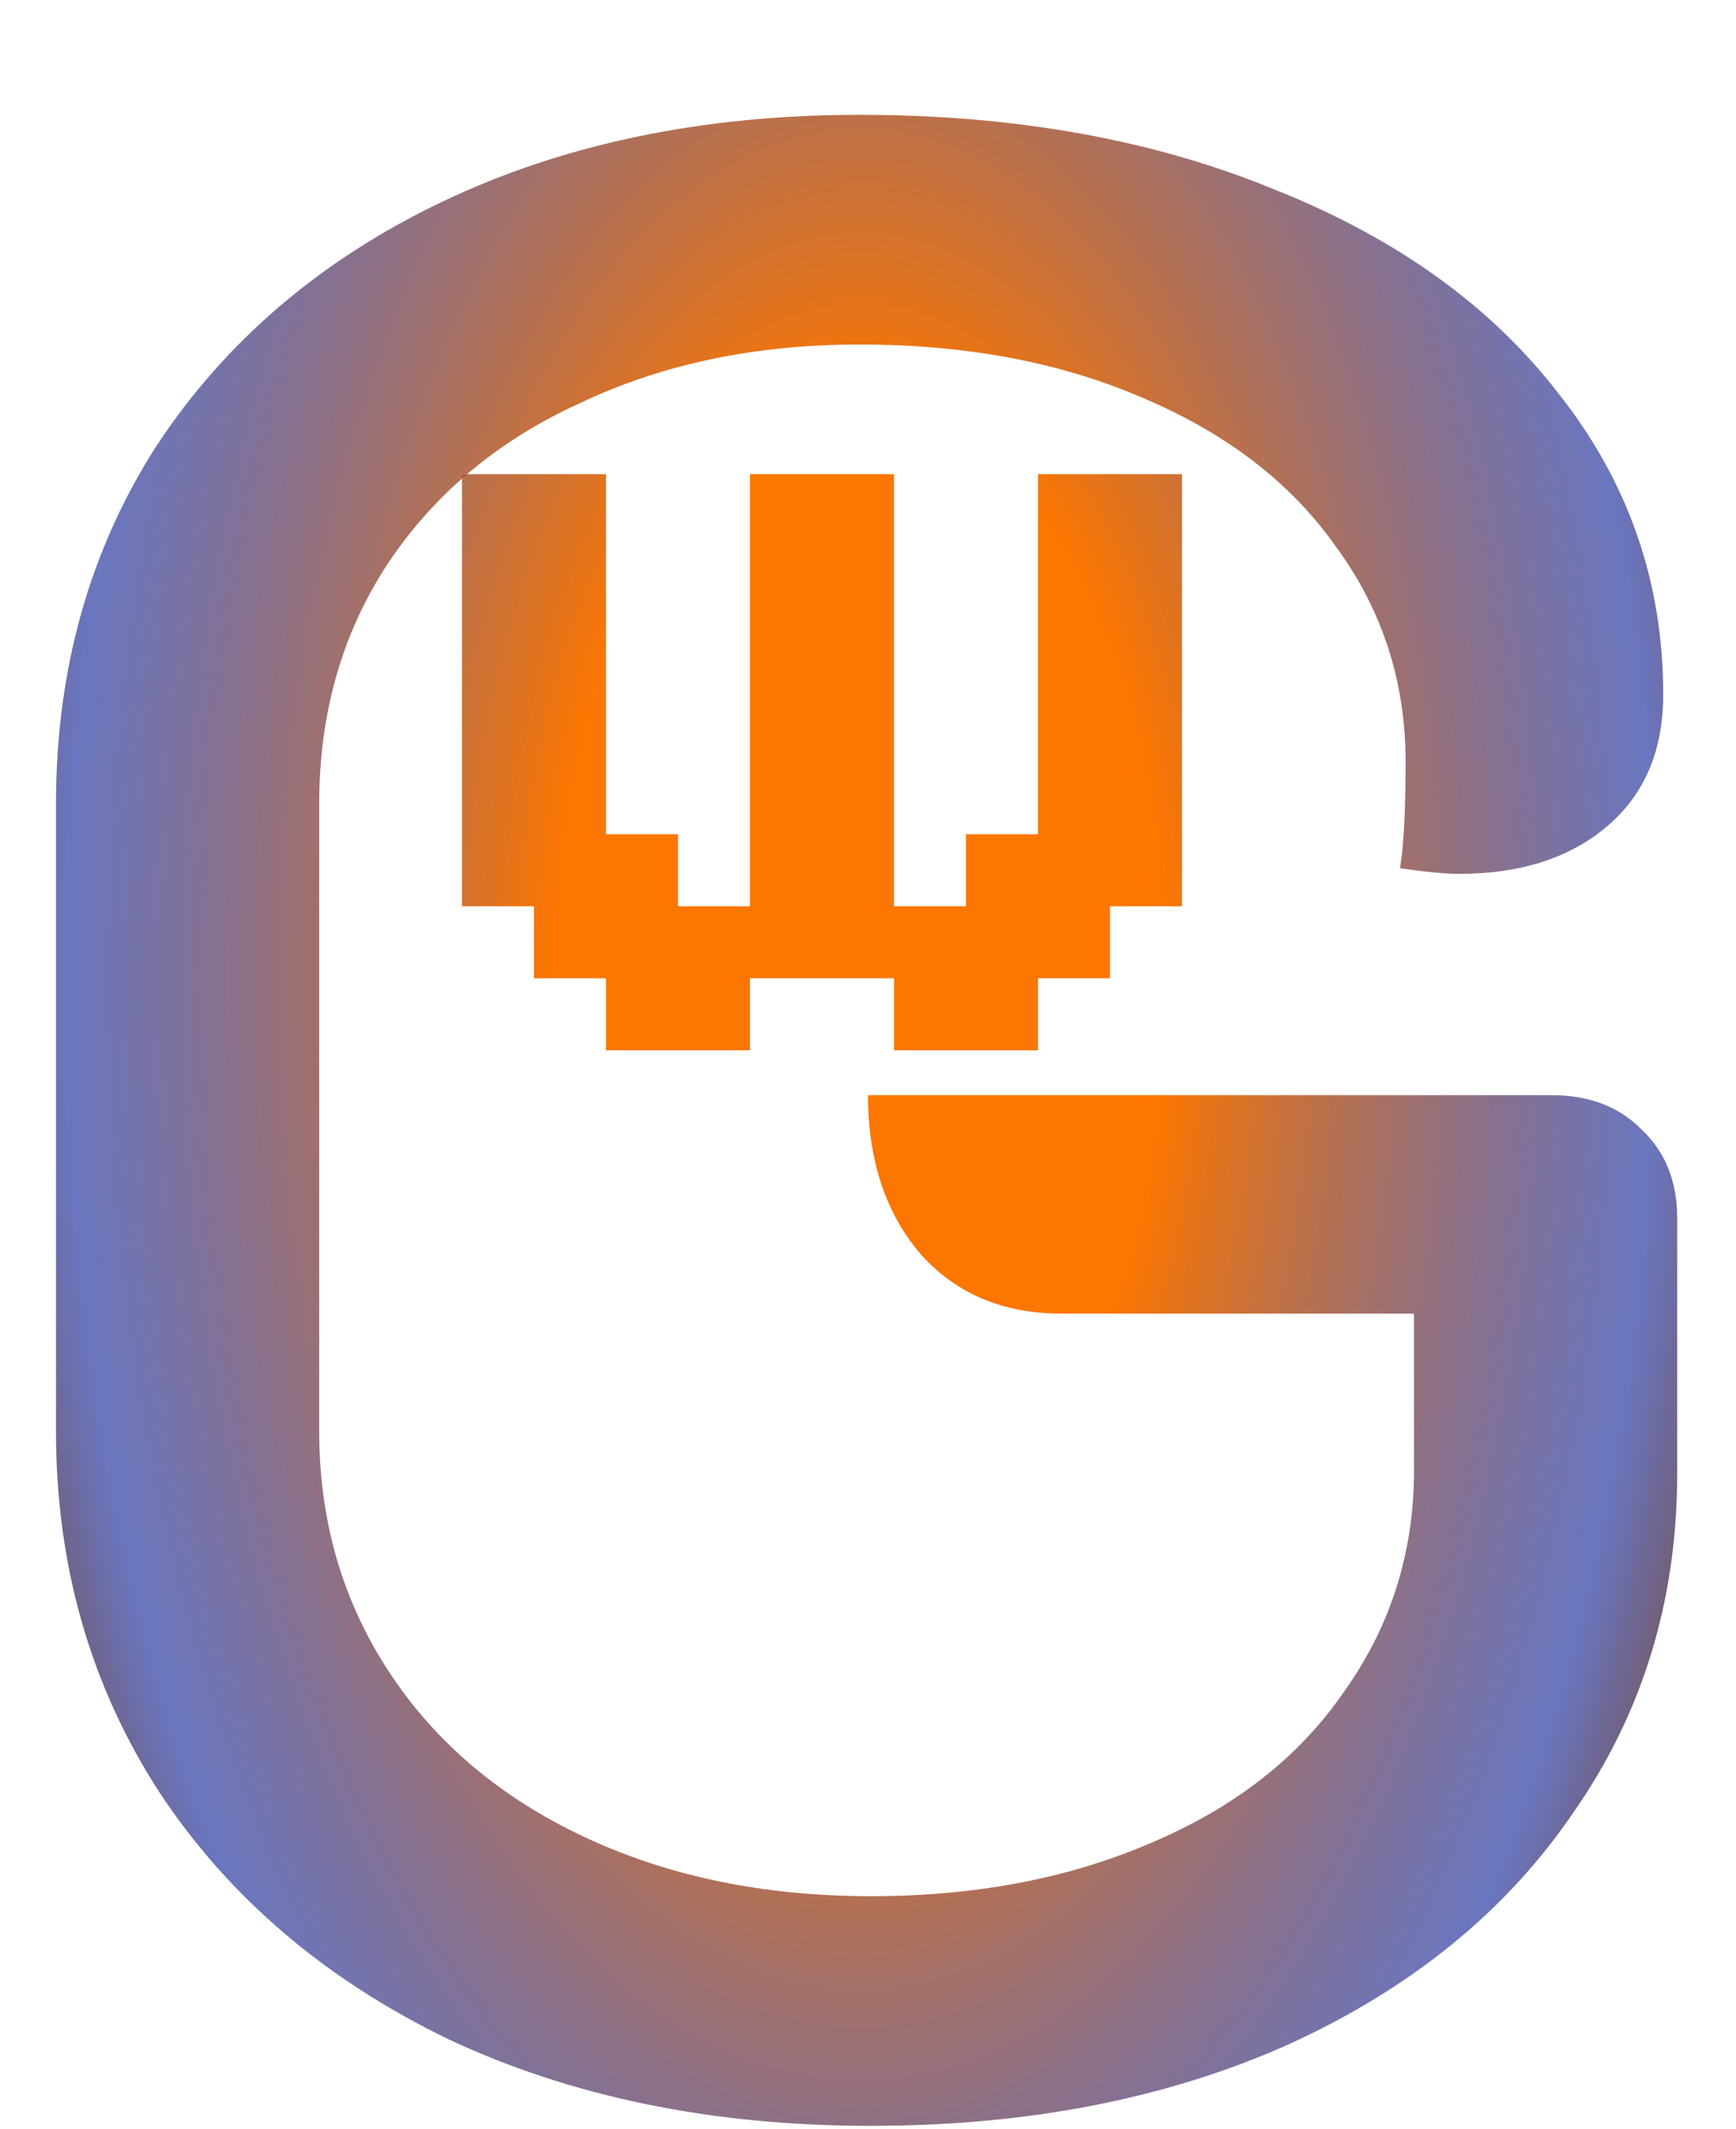
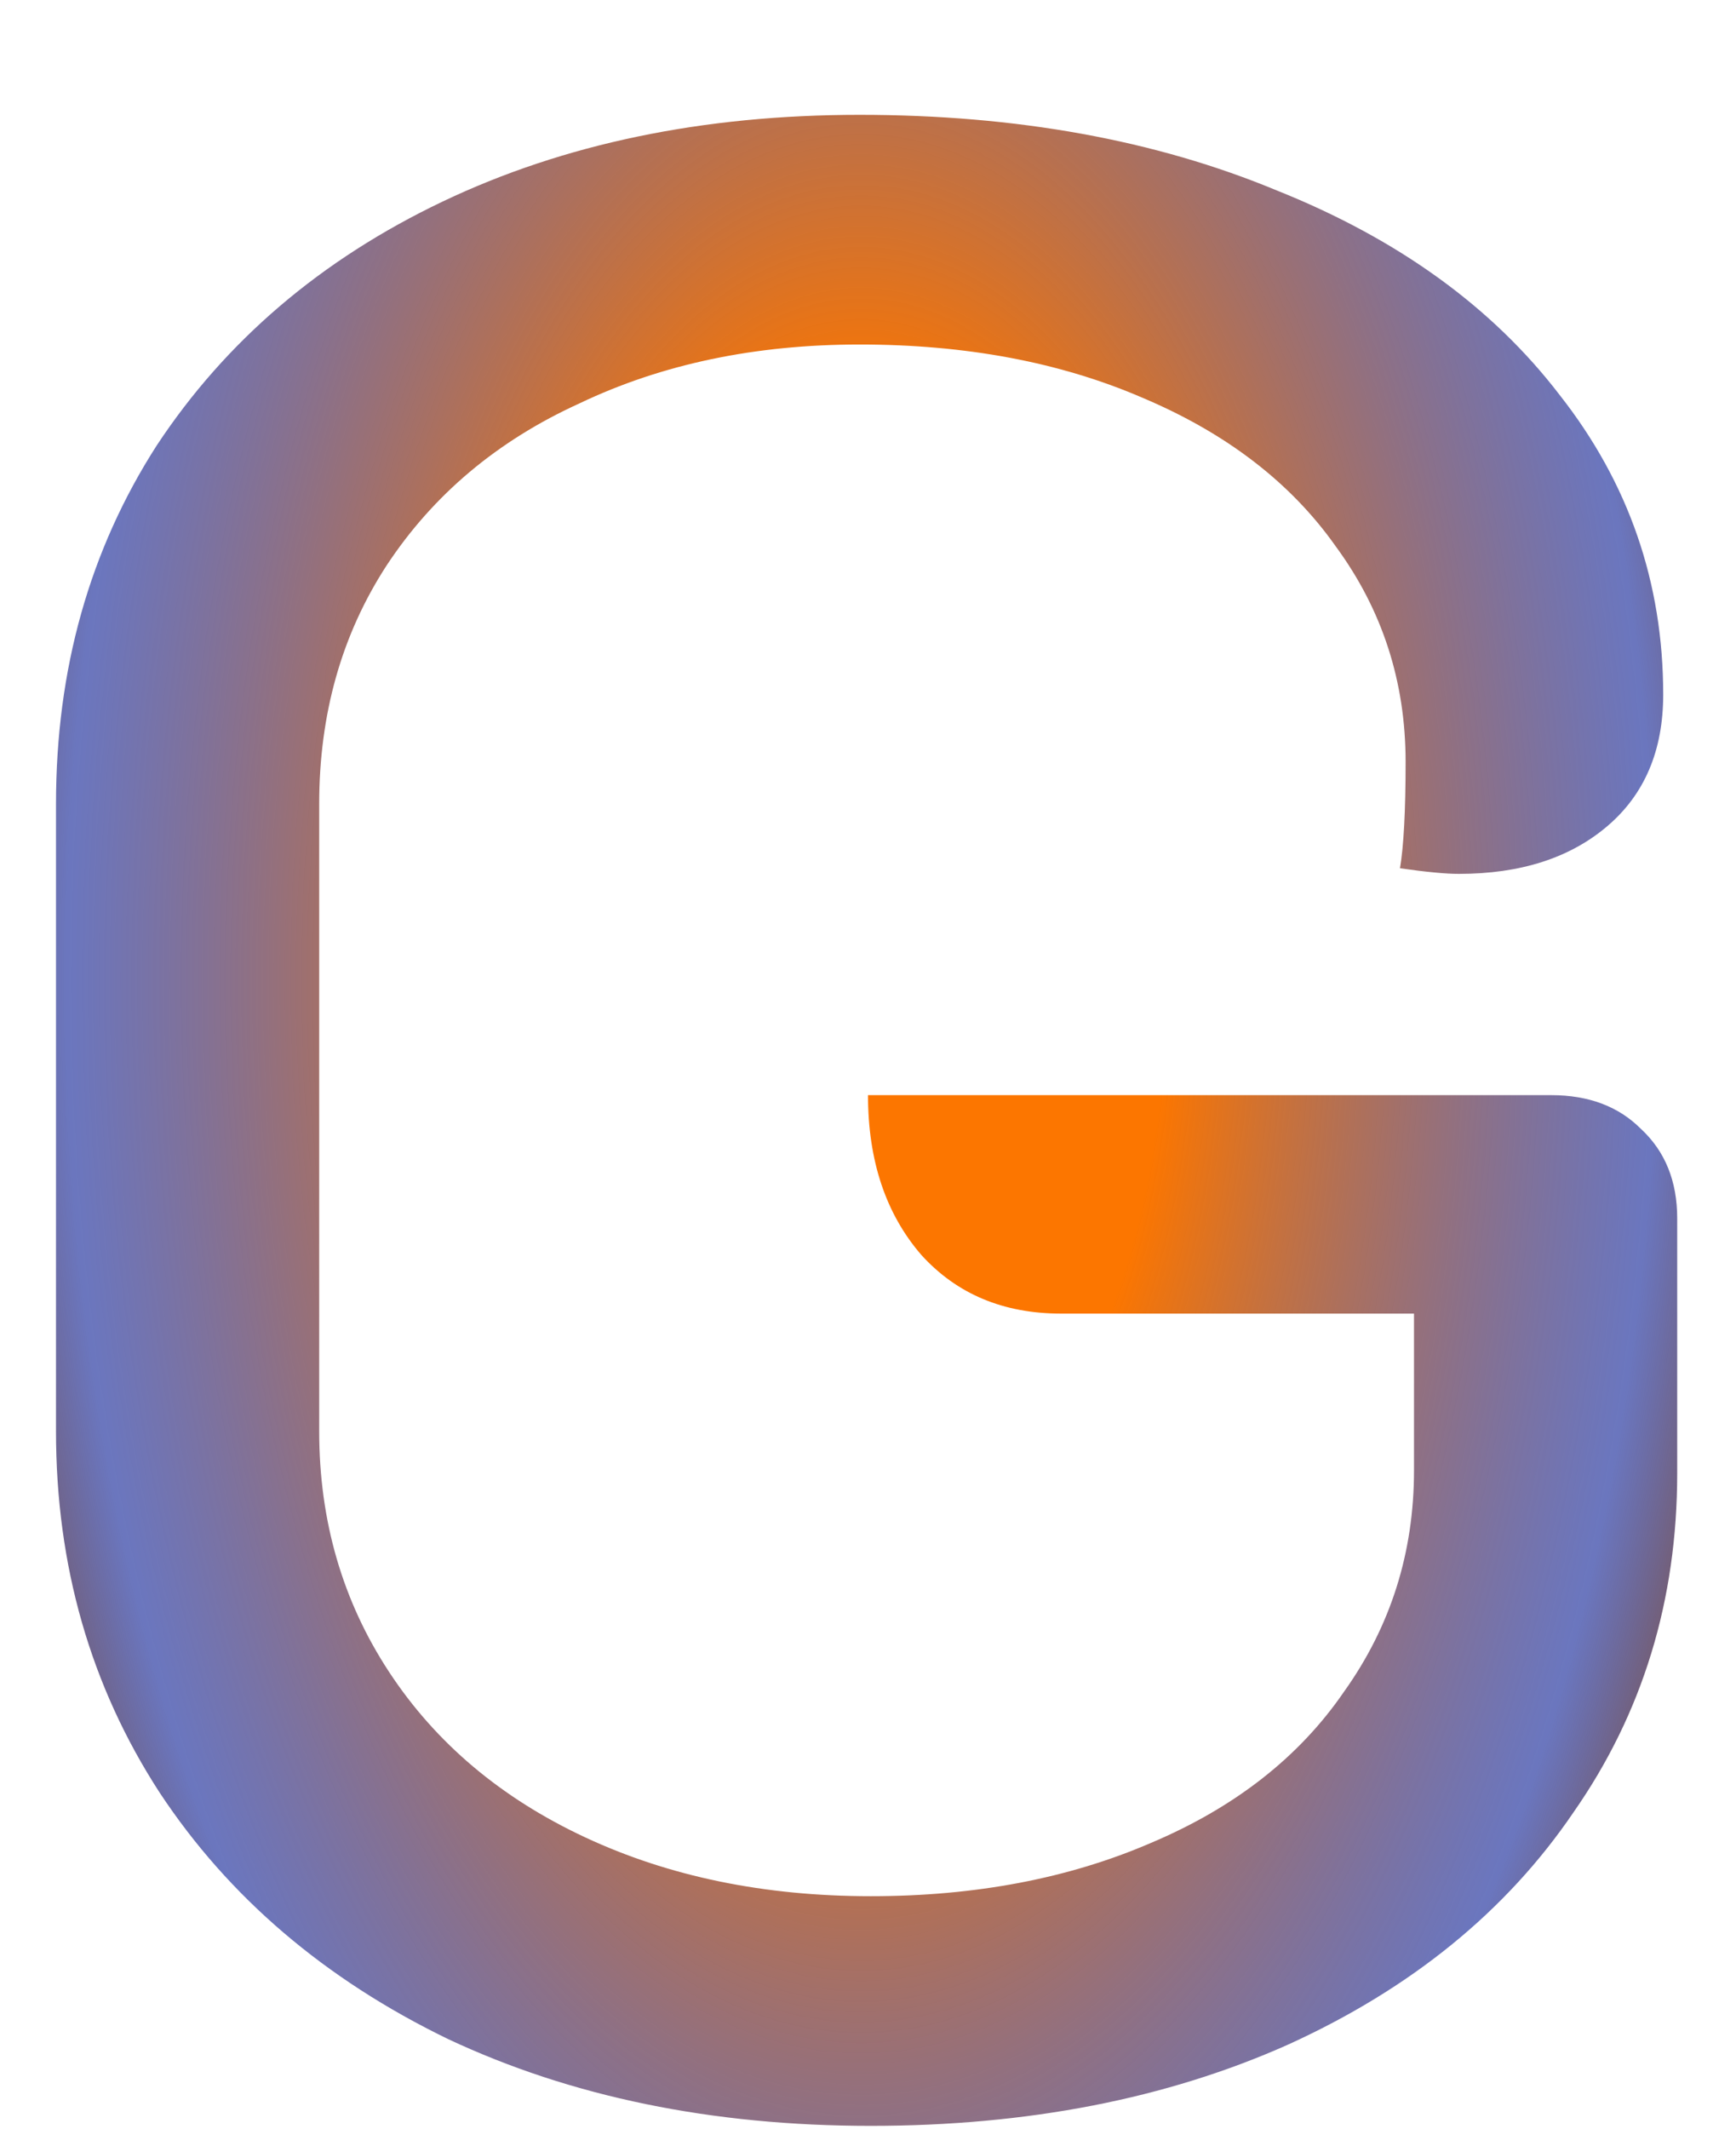
<svg xmlns="http://www.w3.org/2000/svg" width="124" height="152" viewBox="0 0 124 152" fill="none">
  <g filter="url(#filter0_dd_5_21)">
-     <path d="M33 25.857H38.143V31H33V25.857ZM33 31H38.143V36.143H33V31ZM33 36.143H38.143V41.286H33V36.143ZM33 41.286H38.143V46.429H33V41.286ZM33 46.429H38.143V51.571H33V46.429ZM33 51.571H38.143V56.714H33V51.571ZM38.143 51.571H43.286V56.714H38.143V51.571ZM38.143 56.714H43.286V61.857H38.143V56.714ZM43.286 56.714H48.429V61.857H43.286V56.714ZM43.286 61.857H48.429V67H43.286V61.857ZM48.429 56.714H53.571V61.857H48.429V56.714ZM53.571 51.571H58.714V56.714H53.571V51.571ZM58.714 36.143H63.857V41.286H58.714V36.143ZM53.571 25.857H58.714V31H53.571V25.857ZM58.714 25.857H63.857V31H58.714V25.857ZM58.714 31H63.857V36.143H58.714V31ZM58.714 41.286H63.857V46.429H58.714V41.286ZM58.714 46.429H63.857V51.571H58.714V46.429ZM53.571 46.429H58.714V51.571H53.571V46.429ZM53.571 41.286H58.714V46.429H53.571V41.286ZM53.571 36.143H58.714V41.286H53.571V36.143ZM53.571 31H58.714V36.143H53.571V31ZM58.714 51.571H63.857V56.714H58.714V51.571ZM69 56.714H74.143V61.857H69V56.714ZM69 61.857H74.143V67H69V61.857ZM74.143 56.714H79.286V61.857H74.143V56.714ZM74.143 51.571H79.286V56.714H74.143V51.571ZM79.286 51.571H84.429V56.714H79.286V51.571ZM79.286 46.429H84.429V51.571H79.286V46.429ZM79.286 41.286H84.429V46.429H79.286V41.286ZM79.286 36.143H84.429V41.286H79.286V36.143ZM79.286 31H84.429V36.143H79.286V31ZM79.286 25.857H84.429V31H79.286V25.857ZM38.143 31H43.286V36.143H38.143V31ZM38.143 36.143H43.286V41.286H38.143V36.143ZM38.143 41.286H43.286V46.429H38.143V41.286ZM38.143 46.429H43.286V51.571H38.143V46.429ZM38.143 25.857H43.286V31H38.143V25.857ZM74.143 25.857H79.286V31H74.143V25.857ZM74.143 31H79.286V36.143H74.143V31ZM74.143 36.143H79.286V41.286H74.143V36.143ZM74.143 41.286H79.286V46.429H74.143V41.286ZM74.143 46.429H79.286V51.571H74.143V46.429ZM48.429 61.857H53.571V67H48.429V61.857ZM53.571 56.714H58.714V61.857H53.571V56.714ZM58.714 56.714H63.857V61.857H58.714V56.714ZM63.857 56.714H69V61.857H63.857V56.714ZM63.857 61.857H69V67H63.857V61.857ZM43.286 51.571H48.429V56.714H43.286V51.571ZM69 51.571H74.143V56.714H69V51.571Z" fill="url(#paint0_radial_5_21)" />
    <path d="M62.2 143.8C50.867 143.8 40.8 141.733 32 137.6C23.2 133.333 16.333 127.467 11.4 120C6.467 112.4 4 103.8 4 94.2V49.4C4 39.8 6.4 31.267 11.2 23.8C16.133 16.333 22.933 10.533 31.6 6.4C40.267 2.267 50.2 0.2 61.4 0.2C72.6 0.2 82.533 2 91.2 5.6C99.867 9.067 106.6 13.933 111.4 20.2C116.333 26.467 118.8 33.6 118.8 41.6C118.8 45.6 117.467 48.733 114.8 51C112.133 53.267 108.6 54.4 104.2 54.4C103.267 54.4 101.867 54.267 100 54C100.267 52.4 100.4 49.867 100.4 46.4C100.4 40.667 98.733 35.533 95.4 31C92.2 26.467 87.6 22.933 81.6 20.4C75.733 17.867 69 16.6 61.4 16.6C53.933 16.6 47.267 18 41.4 20.8C35.533 23.467 30.933 27.333 27.6 32.4C24.4 37.333 22.8 43 22.8 49.4V94.2C22.8 100.6 24.467 106.333 27.8 111.4C31.133 116.467 35.8 120.4 41.8 123.2C47.8 126 54.6 127.4 62.2 127.4C69.667 127.4 76.333 126.133 82.2 123.6C88.2 121.067 92.8 117.467 96 112.8C99.333 108.133 101 102.867 101 97V85.8H75.8C71.667 85.8 68.333 84.4 65.8 81.6C63.267 78.667 62 74.867 62 70.2H110.8C113.467 70.2 115.6 71 117.2 72.6C118.933 74.2 119.8 76.333 119.8 79V97.2C119.8 106.267 117.333 114.333 112.4 121.4C107.6 128.467 100.8 134 92 138C83.333 141.867 73.4 143.8 62.2 143.8Z" fill="url(#paint1_radial_5_21)" />
  </g>
  <defs>
    <filter id="filter0_dd_5_21" x="0" y="0.2" width="123.8" height="151.6" filterUnits="userSpaceOnUse" color-interpolation-filters="sRGB">
      <feFlood flood-opacity="0" result="BackgroundImageFix" />
      <feColorMatrix in="SourceAlpha" type="matrix" values="0 0 0 0 0 0 0 0 0 0 0 0 0 0 0 0 0 0 127 0" result="hardAlpha" />
      <feOffset dy="4" />
      <feGaussianBlur stdDeviation="2" />
      <feComposite in2="hardAlpha" operator="out" />
      <feColorMatrix type="matrix" values="0 0 0 0 0 0 0 0 0 0 0 0 0 0 0 0 0 0 0.25 0" />
      <feBlend mode="normal" in2="BackgroundImageFix" result="effect1_dropShadow_5_21" />
      <feColorMatrix in="SourceAlpha" type="matrix" values="0 0 0 0 0 0 0 0 0 0 0 0 0 0 0 0 0 0 127 0" result="hardAlpha" />
      <feOffset dy="4" />
      <feGaussianBlur stdDeviation="2" />
      <feColorMatrix type="matrix" values="0 0 0 0 0.092 0 0 0 0 0.259 0 0 0 0 0.45 0 0 0 1 0" />
      <feBlend mode="normal" in2="effect1_dropShadow_5_21" result="effect2_dropShadow_5_21" />
      <feBlend mode="normal" in="SourceGraphic" in2="effect2_dropShadow_5_21" result="shape" />
    </filter>
    <radialGradient id="paint0_radial_5_21" cx="0" cy="0" r="1" gradientUnits="userSpaceOnUse" gradientTransform="translate(61.5 62) rotate(90) scale(130 69.5)">
      <stop offset="0.315" stop-color="#FC7600" />
      <stop offset="0.82" stop-color="#1B2D9C" stop-opacity="0.65" />
      <stop offset="1" stop-color="#964600" />
    </radialGradient>
    <radialGradient id="paint1_radial_5_21" cx="0" cy="0" r="1" gradientUnits="userSpaceOnUse" gradientTransform="translate(61.5 62) rotate(90) scale(130 69.5)">
      <stop offset="0.315" stop-color="#FC7600" />
      <stop offset="0.82" stop-color="#1B2D9C" stop-opacity="0.65" />
      <stop offset="1" stop-color="#964600" />
    </radialGradient>
  </defs>
</svg>